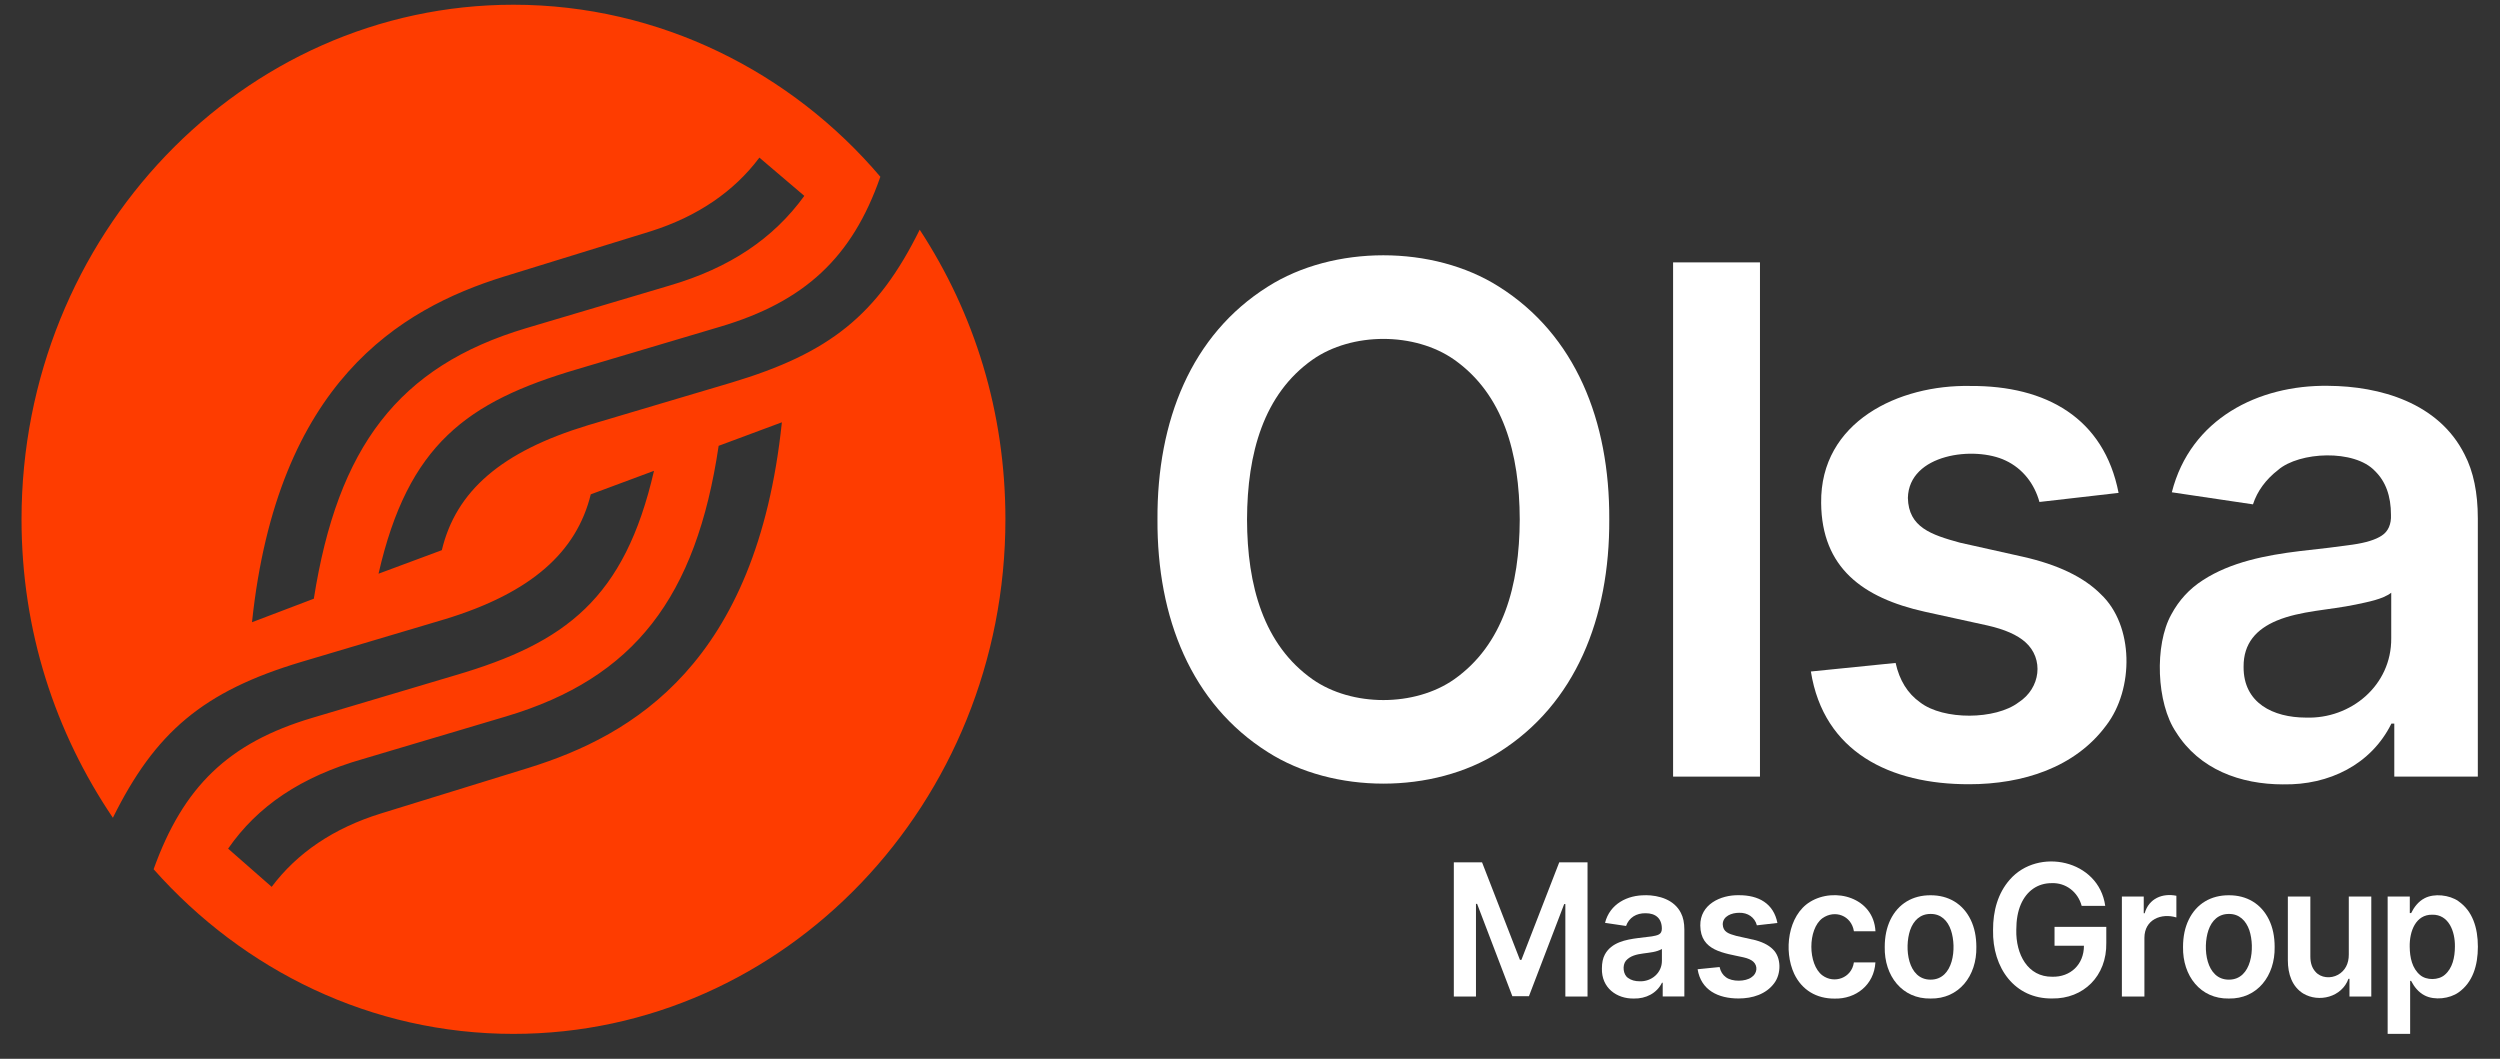
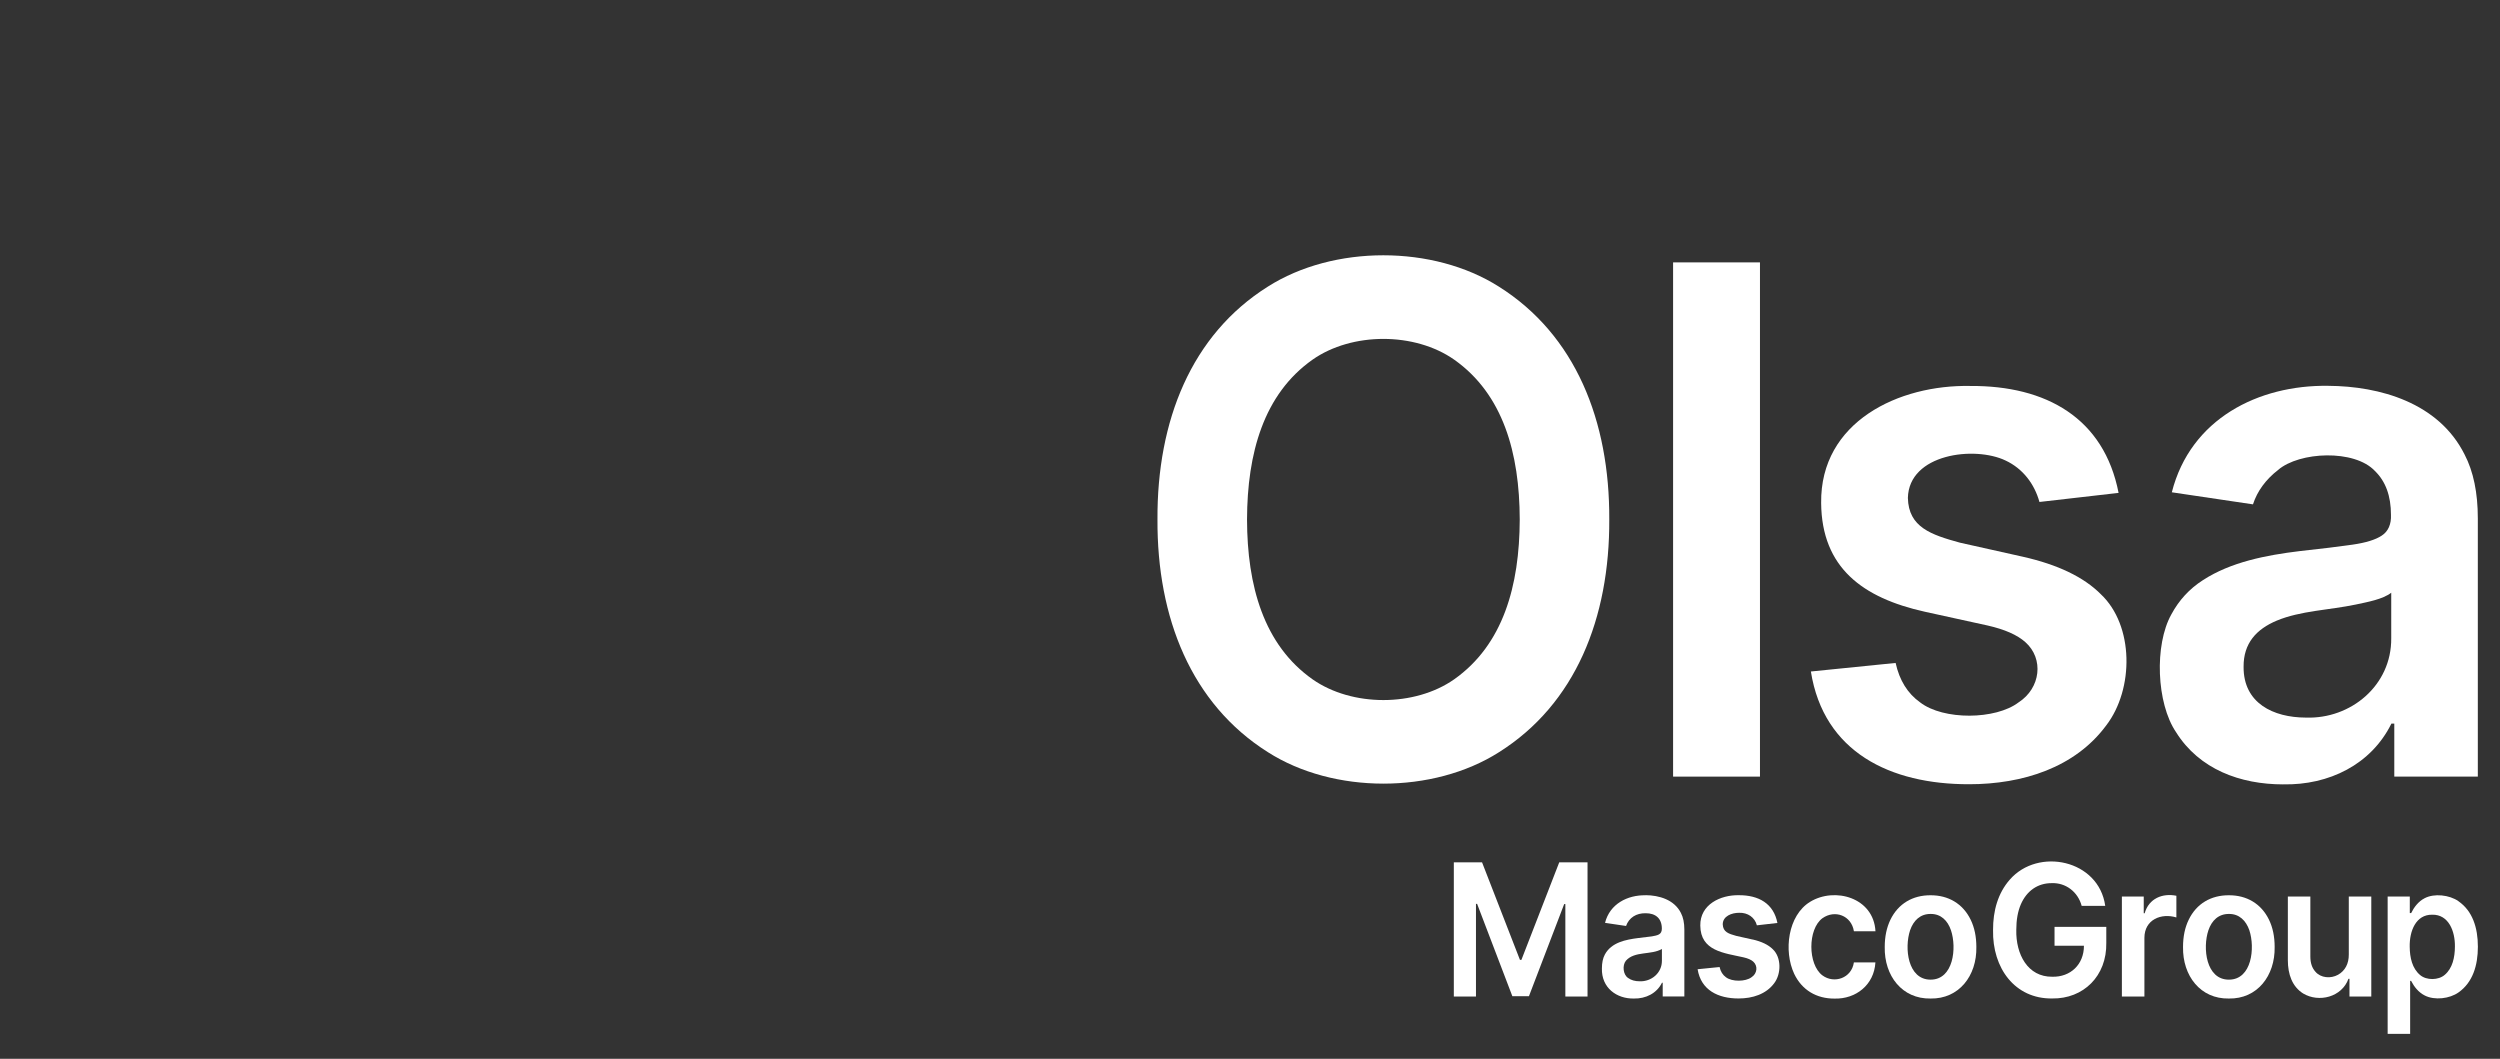
<svg xmlns="http://www.w3.org/2000/svg" width="85" height="36" viewBox="0 0 85 36" fill="none">
  <rect x="0" y="0" width="85" height="36" fill="#333333" stroke="none" />
  <g id="RGB_MG_Olsa_Logo_1_Orange_Blue 1" clip-path="url(#clip0_4578_1058)">
    <g id="Group">
      <path id="Vector" d="M51.728 32.635H51.678L50.39 29.32H49.43V33.883H50.183V30.732H50.222L51.42 33.871H51.984L53.182 30.739H53.222V33.883H53.976V29.32H53.014L51.728 32.635Z" fill="white" />
      <path id="Vector_2" d="M55.948 30.439C55.336 30.429 54.734 30.73 54.571 31.377L55.286 31.483C55.385 31.202 55.632 31.044 55.953 31.05C56.288 31.049 56.503 31.224 56.503 31.575C56.503 31.781 56.355 31.801 56.163 31.837C56.044 31.854 55.89 31.873 55.699 31.893C55.278 31.948 54.791 32.038 54.566 32.452C54.498 32.578 54.465 32.736 54.465 32.927C54.447 33.584 54.965 33.962 55.553 33.95C55.956 33.959 56.329 33.775 56.507 33.414H56.532V33.88H57.268V31.604C57.268 31.379 57.229 31.19 57.151 31.04C56.922 30.586 56.406 30.439 55.948 30.436V30.439ZM56.505 32.664C56.508 33.082 56.147 33.378 55.751 33.364C55.592 33.364 55.46 33.327 55.357 33.252C55.185 33.143 55.152 32.823 55.281 32.664C55.577 32.327 56.144 32.479 56.505 32.264V32.664Z" fill="white" />
      <path id="Vector_3" d="M59.587 31.944L59.032 31.82C58.773 31.747 58.583 31.691 58.573 31.425C58.577 31.146 58.881 31.033 59.135 31.035C59.418 31.026 59.661 31.185 59.734 31.461L60.432 31.381C60.304 30.72 59.794 30.434 59.123 30.437C58.497 30.424 57.8 30.751 57.81 31.469C57.818 32.336 58.616 32.401 59.278 32.549C59.428 32.583 59.539 32.632 59.61 32.695C59.776 32.843 59.745 33.102 59.552 33.226C59.348 33.381 58.888 33.385 58.682 33.226C58.572 33.148 58.5 33.032 58.466 32.879L57.719 32.954C57.833 33.666 58.419 33.95 59.114 33.948C59.587 33.948 60.048 33.802 60.323 33.429C60.567 33.109 60.569 32.549 60.274 32.273C60.124 32.123 59.895 32.012 59.587 31.942V31.944Z" fill="white" />
      <path id="Vector_4" d="M61.967 31.217C62.386 30.923 62.947 31.125 63.033 31.662H63.766C63.703 30.514 62.379 30.151 61.544 30.662C60.786 31.125 60.639 32.331 61.002 33.109C61.267 33.664 61.761 33.955 62.373 33.952C63.097 33.972 63.72 33.488 63.764 32.722H63.032C62.955 33.259 62.36 33.458 61.962 33.163C61.463 32.79 61.458 31.587 61.966 31.217H61.967Z" fill="white" />
      <path id="Vector_5" d="M65.638 30.439C65.034 30.436 64.54 30.722 64.273 31.273C64.146 31.537 64.081 31.845 64.081 32.196C64.061 33.178 64.673 33.968 65.638 33.95C66.603 33.968 67.216 33.178 67.196 32.196C67.196 31.845 67.132 31.537 67.004 31.273C66.737 30.722 66.24 30.436 65.638 30.439ZM65.643 33.308C64.859 33.311 64.743 32.23 64.943 31.629C65.059 31.295 65.29 31.071 65.643 31.074C65.99 31.071 66.221 31.299 66.333 31.629C66.534 32.227 66.42 33.306 65.643 33.308Z" fill="white" />
      <path id="Vector_6" d="M69.856 32.154H70.854C70.854 32.797 70.393 33.224 69.778 33.209C68.941 33.219 68.534 32.443 68.554 31.614C68.554 31.275 68.606 30.986 68.708 30.749C68.907 30.289 69.283 30.025 69.758 30.027C70.235 30.008 70.649 30.322 70.777 30.8H71.578C71.36 29.227 69.294 28.801 68.331 29.91C67.93 30.367 67.761 30.967 67.764 31.624C67.738 32.916 68.507 33.965 69.773 33.948C70.834 33.965 71.635 33.187 71.614 32.058V31.513H69.854V32.155L69.856 32.154Z" fill="white" />
      <path id="Vector_7" d="M72.921 31.05H72.887V30.483H72.144V33.883H72.91V31.885C72.913 31.258 73.489 31.038 73.997 31.193V30.456C73.533 30.361 73.064 30.541 72.919 31.049L72.921 31.05Z" fill="white" />
      <path id="Vector_8" d="M75.781 30.439C75.177 30.436 74.68 30.722 74.415 31.273C74.287 31.537 74.223 31.845 74.223 32.196C74.205 33.178 74.816 33.968 75.781 33.95C76.746 33.968 77.356 33.178 77.338 32.196C77.338 31.845 77.275 31.537 77.147 31.273C76.881 30.723 76.385 30.436 75.781 30.439ZM75.786 33.308C75.001 33.313 74.884 32.23 75.086 31.629C75.2 31.294 75.433 31.071 75.786 31.074C76.132 31.071 76.364 31.299 76.478 31.629C76.676 32.227 76.564 33.306 75.786 33.308Z" fill="white" />
-       <path id="Vector_9" d="M79.859 32.453C79.862 32.761 79.734 33.006 79.495 33.141C79.247 33.281 78.905 33.253 78.723 33.037C78.609 32.911 78.552 32.739 78.552 32.523V30.481H77.787V32.647C77.787 33.126 77.935 33.544 78.306 33.778C78.842 34.099 79.623 33.902 79.848 33.279H79.882V33.883H80.624V30.483H79.859V32.453Z" fill="white" />
+       <path id="Vector_9" d="M79.859 32.453C79.862 32.761 79.734 33.006 79.495 33.141C79.247 33.281 78.905 33.253 78.723 33.037C78.609 32.911 78.552 32.739 78.552 32.523V30.481H77.787V32.647C77.787 33.126 77.935 33.544 78.306 33.778C78.842 34.099 79.623 33.902 79.848 33.279H79.882V33.883H80.624V30.483H79.859V32.453" fill="white" />
      <path id="Vector_10" d="M83.587 30.64C83.278 30.424 82.76 30.369 82.438 30.539C82.221 30.65 82.075 30.849 81.979 31.045H81.933V30.483H81.18V35.152H81.945V33.349H81.977C82.077 33.544 82.228 33.74 82.444 33.848C82.772 34.016 83.288 33.96 83.594 33.739C84.069 33.403 84.248 32.831 84.248 32.189C84.248 31.542 84.066 30.972 83.587 30.642V30.64ZM83.122 33.144C82.908 33.332 82.5 33.337 82.282 33.15C82.016 32.926 81.933 32.562 81.93 32.186C81.92 31.66 82.138 31.091 82.695 31.1C83.255 31.088 83.476 31.665 83.467 32.186C83.465 32.555 83.384 32.923 83.12 33.146L83.122 33.144Z" fill="white" />
    </g>
-     <path id="Vector_11" d="M31.27 7.81C29.836 10.709 28.212 12.008 24.867 13.009L19.992 14.458C17.029 15.357 15.501 16.707 15.022 18.706L12.87 19.506C13.873 15.109 15.882 13.658 19.609 12.558L24.484 11.109C27.351 10.26 28.975 8.76 29.932 6.01C26.921 2.462 22.43 0.161 17.459 0.161C8.236 0.161 0.732 8.009 0.732 17.657C0.732 21.456 1.88 24.905 3.838 27.805C5.272 24.905 6.897 23.506 10.242 22.506L15.117 21.056C18.079 20.157 19.608 18.757 20.086 16.808L22.236 16.008C21.234 20.356 19.227 21.856 15.499 22.954L10.624 24.405C7.758 25.255 6.228 26.755 5.223 29.554C8.282 33.003 12.631 35.152 17.457 35.152C26.68 35.152 34.184 27.305 34.184 17.656C34.184 14.005 33.132 10.658 31.269 7.808M8.568 21.155C9.428 13.008 13.585 10.508 17.122 9.408L22.139 7.859C23.716 7.358 24.96 6.509 25.819 5.359L27.347 6.66C26.296 8.109 24.815 9.109 22.761 9.71L17.885 11.159C13.536 12.458 11.482 15.207 10.67 20.356L8.567 21.156L8.568 21.155ZM17.983 26.104L12.965 27.654C11.34 28.154 10.098 29.004 9.237 30.153L7.756 28.854C8.759 27.405 10.24 26.405 12.343 25.805L17.218 24.355C21.566 23.056 23.67 20.307 24.434 15.158L26.584 14.358C25.725 22.554 21.518 25.004 17.982 26.104" fill="#FE3C00" />
    <g id="Group_2">
      <path id="Vector_12" d="M54.715 17.662C54.731 21.013 53.567 23.938 50.964 25.576C48.726 27 45.34 27.001 43.104 25.571C40.506 23.93 39.337 21.008 39.354 17.661C39.337 14.31 40.501 11.385 43.104 9.747C45.34 8.324 48.726 8.324 50.964 9.747C53.567 11.387 54.731 14.308 54.715 17.661V17.662ZM51.671 17.662C51.666 15.408 51.106 13.401 49.442 12.228C48.101 11.288 45.969 11.288 44.627 12.228C42.964 13.402 42.406 15.406 42.399 17.662C42.404 19.917 42.964 21.924 44.627 23.097C45.969 24.037 48.101 24.037 49.442 23.097C51.106 21.922 51.664 19.92 51.671 17.664V17.662Z" fill="white" />
      <path id="Vector_13" d="M59.839 8.921V26.405H56.885V8.921H59.839Z" fill="white" />
      <path id="Vector_14" d="M72.035 16.758L69.341 17.067C69.172 16.455 68.779 15.934 68.19 15.658C67.135 15.153 64.901 15.429 64.868 16.93C64.891 17.928 65.659 18.182 66.639 18.451L68.778 18.929C69.965 19.197 70.847 19.62 71.426 20.201C72.559 21.265 72.558 23.429 71.613 24.662C70.554 26.097 68.776 26.664 66.948 26.664C64.271 26.669 62.005 25.574 61.57 22.831L64.451 22.54C64.582 23.133 64.86 23.579 65.283 23.88C66.074 24.492 67.852 24.476 68.633 23.88C69.38 23.398 69.501 22.399 68.861 21.832C68.586 21.587 68.161 21.4 67.583 21.268L65.444 20.799C63.333 20.329 61.938 19.305 61.919 17.102C61.885 14.33 64.57 13.074 66.987 13.123C69.571 13.106 71.537 14.215 72.032 16.76L72.035 16.758Z" fill="white" />
      <path id="Vector_15" d="M77.629 26.669C76.169 26.669 74.775 26.157 73.985 24.893C73.319 23.913 73.244 21.929 73.826 20.889C74.086 20.405 74.442 20.019 74.895 19.728C75.849 19.106 77.052 18.876 78.193 18.737C78.927 18.657 79.523 18.585 79.98 18.519C80.437 18.454 80.771 18.35 80.979 18.211C81.204 18.068 81.307 17.811 81.293 17.506C81.293 16.862 81.111 16.365 80.747 16.013C80.05 15.27 78.18 15.354 77.454 15.979C77.032 16.309 76.747 16.699 76.601 17.148L73.842 16.738C74.477 14.237 76.788 13.084 79.155 13.118C80.921 13.128 82.913 13.694 83.794 15.449C84.097 16.03 84.246 16.755 84.246 17.627V26.404H81.406V24.602H81.308C80.62 25.995 79.182 26.7 77.628 26.668L77.629 26.669ZM78.396 24.398C79.923 24.453 81.316 23.308 81.302 21.699V20.153C81.014 20.376 80.504 20.467 80.094 20.555C79.207 20.741 78.209 20.766 77.408 21.102C76.723 21.39 76.275 21.866 76.282 22.673C76.274 23.911 77.296 24.395 78.396 24.398Z" fill="white" />
    </g>
  </g>
  <defs>
    <clipPath id="clip0_4578_1058">
      <rect width="83.694" height="36" fill="white" transform="translate(0.543)" />
    </clipPath>
  </defs>
</svg>